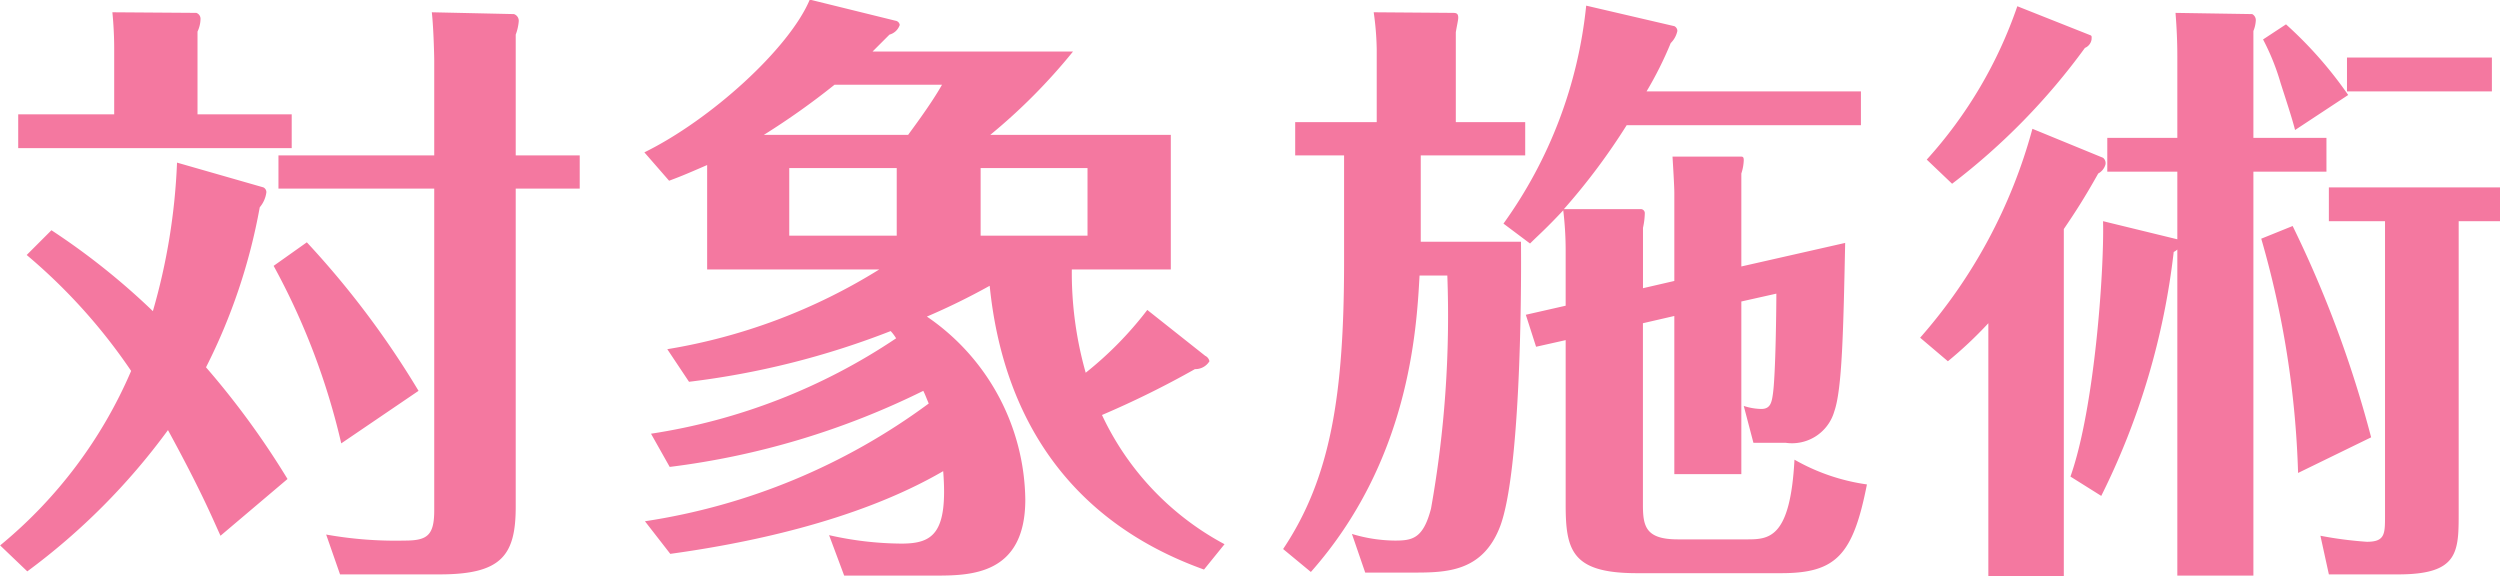
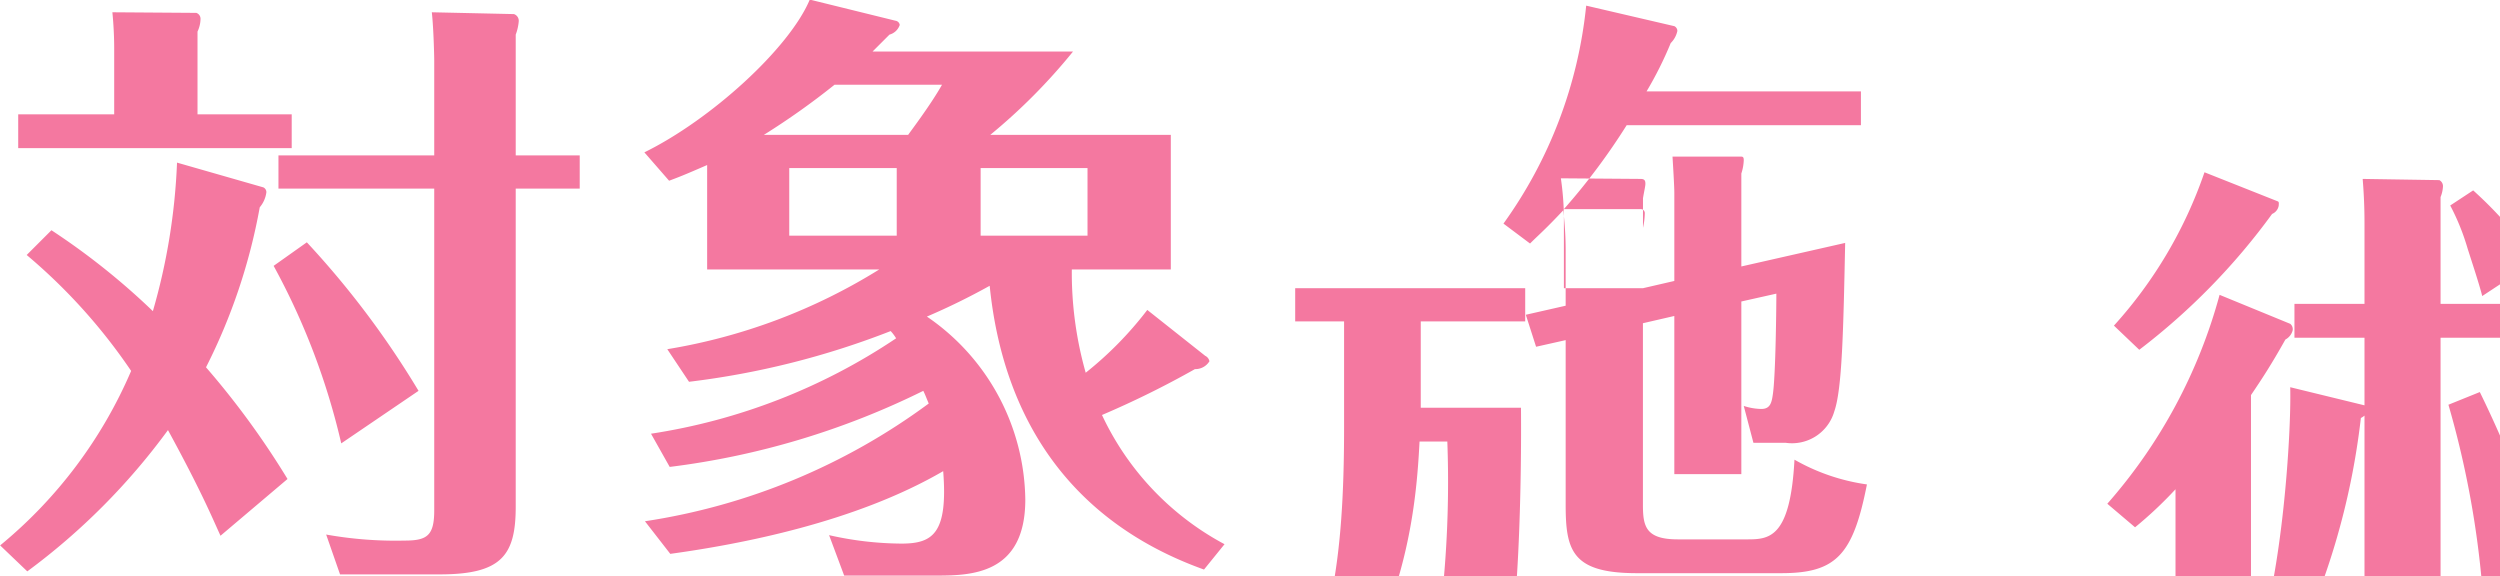
<svg xmlns="http://www.w3.org/2000/svg" width="124.219" height="28.62" viewBox="0 0 124.219 28.62">
  <defs>
    <style>
      .cls-1 {
        fill: #f478a0;
        fill-rule: evenodd;
      }
    </style>
  </defs>
-   <path id="ttl_sec01_subject.svg" class="cls-1" d="M322.189,4599.87v-4.11a1.545,1.545,0,0,0,.15-0.63,0.31,0.31,0,0,0-.21-0.3l-4.17-.03a18.759,18.759,0,0,1,.09,1.92v3.15H313.28v1.68h13.589v-1.68h-4.68ZM338,4601.91v-6a2.451,2.451,0,0,0,.15-0.66,0.35,0.35,0,0,0-.239-0.36l-4.08-.09c0.09,0.81.12,2.22,0.12,2.4v4.71h-7.74v1.65h7.74v15.99c0,1.26-.36,1.5-1.47,1.5a19.587,19.587,0,0,1-3.9-.3l0.69,1.98h4.95c3.06,0,3.779-.93,3.779-3.36v-15.81h3.18v-1.65H338Zm-11.339,16.08a40.98,40.98,0,0,0-4.05-5.55,28.9,28.9,0,0,0,2.67-7.95,1.429,1.429,0,0,0,.33-0.75,0.267,0.267,0,0,0-.15-0.24l-4.29-1.23a30.83,30.83,0,0,1-1.2,7.38,34.887,34.887,0,0,0-5.04-4.02l-1.23,1.23a28.07,28.07,0,0,1,5.19,5.76,22.882,22.882,0,0,1-6.509,8.67l1.349,1.29a32.73,32.73,0,0,0,6.99-7.02c1.62,2.97,2.16,4.26,2.61,5.25Zm6.51-4.38a44.159,44.159,0,0,0-5.55-7.38l-1.65,1.17a34.557,34.557,0,0,1,3.36,8.82Zm36.21-4.02a17.7,17.7,0,0,1-3.06,3.12,18.2,18.2,0,0,1-.69-5.13h4.919v-6.69h-8.969a28.774,28.774,0,0,0,4.11-4.14h-9.96l0.84-.84a0.743,0.743,0,0,0,.51-0.48,0.246,0.246,0,0,0-.21-0.21l-4.26-1.05c-1.02,2.43-4.92,5.97-8.219,7.59l1.229,1.41c0.48-.18.72-0.27,1.89-0.78v5.19h8.55a28.726,28.726,0,0,1-10.53,3.96l1.08,1.62a40.916,40.916,0,0,0,10.02-2.52,2.233,2.233,0,0,1,.27.36,29.927,29.927,0,0,1-12.179,4.74l0.929,1.65a39.312,39.312,0,0,0,12.6-3.78c0.09,0.18.12,0.27,0.27,0.63a31.688,31.688,0,0,1-14.1,5.85l1.259,1.62c3.48-.48,9.18-1.56,13.56-4.11,0.24,3.09-.51,3.6-2.07,3.6a16.552,16.552,0,0,1-3.6-.42l0.75,2.01h4.47c1.77,0,4.53,0,4.53-3.78a11.172,11.172,0,0,0-4.89-9.09,33.335,33.335,0,0,0,3.12-1.53c0.66,6.54,3.96,11.7,10.649,14.1l1.02-1.26a14,14,0,0,1-6.089-6.42,46.633,46.633,0,0,0,4.619-2.28,0.819,0.819,0,0,0,.72-0.39,0.382,0.382,0,0,0-.21-0.27Zm-17.79-3.69v-3.36h5.34v3.36h-5.34Zm-1.26-5.01a36.688,36.688,0,0,0,3.51-2.49h5.34c-0.57,1.02-1.65,2.43-1.68,2.49h-7.17Zm16.08,1.65v3.36H361.1v-3.36h5.31Zm27.6,5.97v-3a3.6,3.6,0,0,0,.09-0.72,0.2,0.2,0,0,0-.21-0.21h-3.81a31.9,31.9,0,0,0,3.12-4.17h11.639v-1.68H394.189a18.2,18.2,0,0,0,1.2-2.4,1.191,1.191,0,0,0,.33-0.6,0.267,0.267,0,0,0-.15-0.24l-4.38-1.02a22.392,22.392,0,0,1-4.11,10.83l1.32,0.99c0.45-.45.75-0.69,1.65-1.65a16.928,16.928,0,0,1,.12,2.07v2.67l-1.98.45,0.51,1.59,1.47-.33v8.19c0,2.28.33,3.39,3.54,3.39h7.17c2.729,0,3.569-.9,4.259-4.41a10.068,10.068,0,0,1-3.6-1.23c-0.209,3.96-1.289,3.96-2.4,3.96h-3.39c-1.59,0-1.74-.63-1.74-1.71v-9.03l1.56-.36v7.86h3.33v-8.58l1.74-.39c0,0.51-.03,4.11-0.18,5.04-0.06.42-.15,0.69-0.57,0.69a2.945,2.945,0,0,1-.87-0.15l0.48,1.83h1.59a2.187,2.187,0,0,0,2.429-1.56c0.39-1.11.45-4.02,0.54-8.37l-5.159,1.17v-4.62a2.34,2.34,0,0,0,.12-0.66c0-.18-0.06-0.18-0.18-0.18h-3.36c0.03,0.51.09,1.47,0.09,1.8v4.38Zm-9.3-8.25v-4.47c0.06-.36.12-0.6,0.12-0.72,0-.21-0.09-0.24-0.27-0.24l-3.93-.03a14.466,14.466,0,0,1,.15,1.83v3.63H376.73v1.65h2.429v5.28c0,6.6-.66,10.74-3.029,14.28l1.379,1.14c4.86-5.49,5.25-11.94,5.4-14.73h1.38a54.481,54.481,0,0,1-.81,11.58c-0.39,1.5-.93,1.59-1.8,1.59a7.538,7.538,0,0,1-2.13-.33l0.66,1.92h2.34c1.65,0,3.51,0,4.38-2.34,0.96-2.64,1.05-10.95,1.02-14.1h-4.98v-4.29h5.19v-1.65h-3.45Zm35.85,5.82-3.69-.9c0.06,2.46-.42,9.3-1.62,12.69l1.53,0.96a36.376,36.376,0,0,0,3.6-12.12,0.934,0.934,0,0,0,.18-0.12v16.2h3.78v-20.07h3.63v-1.68h-3.63v-5.31a1.579,1.579,0,0,0,.12-0.54,0.34,0.34,0,0,0-.18-0.3l-3.81-.06c0.06,0.75.09,1.44,0.09,2.16v4.05h-3.48v1.68h3.48v3.36Zm-11.4,6.06a20.057,20.057,0,0,0,2.01-1.89v12.57h3.75v-17.25c0.57-.84,1.02-1.53,1.71-2.76a0.722,0.722,0,0,0,.36-0.45,0.342,0.342,0,0,0-.12-0.33l-3.51-1.44a25.975,25.975,0,0,1-5.579,10.38Zm19.89-13.23a20.1,20.1,0,0,0-3.09-3.51l-1.14.75a11.515,11.515,0,0,1,.87,2.16c0.21,0.66.57,1.74,0.72,2.34Zm5.489,6.27h2.07v-1.68h-8.519v1.68h2.79v14.64c0,0.9,0,1.29-.9,1.29a19.069,19.069,0,0,1-2.31-.3l0.42,1.92h3.45c3,0,3-1.11,3-3.09v-14.46Zm-21.929-10.68a21.964,21.964,0,0,1-4.5,7.62l1.259,1.2a32.6,32.6,0,0,0,6.6-6.75,0.542,0.542,0,0,0,.33-0.42c0-.09.03-0.18-0.06-0.21Zm17.58,21.42a56.163,56.163,0,0,0-3.9-10.5l-1.56.63a46.651,46.651,0,0,1,1.83,11.64Zm6-18.87h-7.2v1.68h7.2v-1.68Z" transform="translate(-312.375 -4594.19)" />
+   <path id="ttl_sec01_subject.svg" class="cls-1" d="M322.189,4599.87v-4.11a1.545,1.545,0,0,0,.15-0.63,0.31,0.31,0,0,0-.21-0.3l-4.17-.03a18.759,18.759,0,0,1,.09,1.92v3.15H313.28v1.68h13.589v-1.68h-4.68ZM338,4601.91v-6a2.451,2.451,0,0,0,.15-0.66,0.35,0.35,0,0,0-.239-0.36l-4.08-.09c0.09,0.81.12,2.22,0.12,2.4v4.71h-7.74v1.65h7.74v15.99c0,1.26-.36,1.5-1.47,1.5a19.587,19.587,0,0,1-3.9-.3l0.69,1.98h4.95c3.06,0,3.779-.93,3.779-3.36v-15.81h3.18v-1.65H338Zm-11.339,16.08a40.98,40.98,0,0,0-4.05-5.55,28.9,28.9,0,0,0,2.67-7.95,1.429,1.429,0,0,0,.33-0.75,0.267,0.267,0,0,0-.15-0.24l-4.29-1.23a30.83,30.83,0,0,1-1.2,7.38,34.887,34.887,0,0,0-5.04-4.02l-1.23,1.23a28.07,28.07,0,0,1,5.19,5.76,22.882,22.882,0,0,1-6.509,8.67l1.349,1.29a32.73,32.73,0,0,0,6.99-7.02c1.62,2.97,2.16,4.26,2.61,5.25Zm6.51-4.38a44.159,44.159,0,0,0-5.55-7.38l-1.65,1.17a34.557,34.557,0,0,1,3.36,8.82Zm36.21-4.02a17.7,17.7,0,0,1-3.06,3.12,18.2,18.2,0,0,1-.69-5.13h4.919v-6.69h-8.969a28.774,28.774,0,0,0,4.11-4.14h-9.96l0.84-.84a0.743,0.743,0,0,0,.51-0.48,0.246,0.246,0,0,0-.21-0.21l-4.26-1.05c-1.02,2.43-4.92,5.97-8.219,7.59l1.229,1.41c0.48-.18.72-0.27,1.89-0.78v5.19h8.55a28.726,28.726,0,0,1-10.53,3.96l1.08,1.62a40.916,40.916,0,0,0,10.02-2.52,2.233,2.233,0,0,1,.27.36,29.927,29.927,0,0,1-12.179,4.74l0.929,1.65a39.312,39.312,0,0,0,12.6-3.78c0.09,0.18.12,0.27,0.27,0.63a31.688,31.688,0,0,1-14.1,5.85l1.259,1.62c3.48-.48,9.18-1.56,13.56-4.11,0.24,3.09-.51,3.6-2.07,3.6a16.552,16.552,0,0,1-3.6-.42l0.75,2.01h4.47c1.77,0,4.53,0,4.53-3.78a11.172,11.172,0,0,0-4.89-9.09,33.335,33.335,0,0,0,3.12-1.53c0.66,6.54,3.96,11.7,10.649,14.1l1.02-1.26a14,14,0,0,1-6.089-6.42,46.633,46.633,0,0,0,4.619-2.28,0.819,0.819,0,0,0,.72-0.39,0.382,0.382,0,0,0-.21-0.27Zm-17.79-3.69v-3.36h5.34v3.36h-5.34Zm-1.26-5.01a36.688,36.688,0,0,0,3.51-2.49h5.34c-0.57,1.02-1.65,2.43-1.68,2.49h-7.17Zm16.08,1.65v3.36H361.1v-3.36h5.31Zm27.6,5.97v-3a3.6,3.6,0,0,0,.09-0.72,0.2,0.2,0,0,0-.21-0.21h-3.81a31.9,31.9,0,0,0,3.12-4.17h11.639v-1.68H394.189a18.2,18.2,0,0,0,1.2-2.4,1.191,1.191,0,0,0,.33-0.6,0.267,0.267,0,0,0-.15-0.24l-4.38-1.02a22.392,22.392,0,0,1-4.11,10.83l1.32,0.99c0.45-.45.75-0.69,1.65-1.65a16.928,16.928,0,0,1,.12,2.07v2.67l-1.98.45,0.51,1.59,1.47-.33v8.19c0,2.28.33,3.39,3.54,3.39h7.17c2.729,0,3.569-.9,4.259-4.41a10.068,10.068,0,0,1-3.6-1.23c-0.209,3.96-1.289,3.96-2.4,3.96h-3.39c-1.59,0-1.74-.63-1.74-1.71v-9.03l1.56-.36v7.86h3.33v-8.58l1.74-.39c0,0.51-.03,4.11-0.18,5.04-0.06.42-.15,0.69-0.57,0.69a2.945,2.945,0,0,1-.87-0.15l0.48,1.83h1.59a2.187,2.187,0,0,0,2.429-1.56c0.39-1.11.45-4.02,0.54-8.37l-5.159,1.17v-4.62a2.34,2.34,0,0,0,.12-0.66c0-.18-0.06-0.18-0.18-0.18h-3.36c0.03,0.51.09,1.47,0.09,1.8v4.38Zv-4.47c0.06-.36.12-0.6,0.12-0.72,0-.21-0.09-0.24-0.27-0.24l-3.93-.03a14.466,14.466,0,0,1,.15,1.83v3.63H376.73v1.65h2.429v5.28c0,6.6-.66,10.74-3.029,14.28l1.379,1.14c4.86-5.49,5.25-11.94,5.4-14.73h1.38a54.481,54.481,0,0,1-.81,11.58c-0.39,1.5-.93,1.59-1.8,1.59a7.538,7.538,0,0,1-2.13-.33l0.66,1.92h2.34c1.65,0,3.51,0,4.38-2.34,0.96-2.64,1.05-10.95,1.02-14.1h-4.98v-4.29h5.19v-1.65h-3.45Zm35.85,5.82-3.69-.9c0.06,2.46-.42,9.3-1.62,12.69l1.53,0.96a36.376,36.376,0,0,0,3.6-12.12,0.934,0.934,0,0,0,.18-0.12v16.2h3.78v-20.07h3.63v-1.68h-3.63v-5.31a1.579,1.579,0,0,0,.12-0.54,0.34,0.34,0,0,0-.18-0.3l-3.81-.06c0.06,0.75.09,1.44,0.09,2.16v4.05h-3.48v1.68h3.48v3.36Zm-11.4,6.06a20.057,20.057,0,0,0,2.01-1.89v12.57h3.75v-17.25c0.57-.84,1.02-1.53,1.71-2.76a0.722,0.722,0,0,0,.36-0.45,0.342,0.342,0,0,0-.12-0.33l-3.51-1.44a25.975,25.975,0,0,1-5.579,10.38Zm19.89-13.23a20.1,20.1,0,0,0-3.09-3.51l-1.14.75a11.515,11.515,0,0,1,.87,2.16c0.21,0.66.57,1.74,0.72,2.34Zm5.489,6.27h2.07v-1.68h-8.519v1.68h2.79v14.64c0,0.9,0,1.29-.9,1.29a19.069,19.069,0,0,1-2.31-.3l0.42,1.92h3.45c3,0,3-1.11,3-3.09v-14.46Zm-21.929-10.68a21.964,21.964,0,0,1-4.5,7.62l1.259,1.2a32.6,32.6,0,0,0,6.6-6.75,0.542,0.542,0,0,0,.33-0.42c0-.09.03-0.18-0.06-0.21Zm17.58,21.42a56.163,56.163,0,0,0-3.9-10.5l-1.56.63a46.651,46.651,0,0,1,1.83,11.64Zm6-18.87h-7.2v1.68h7.2v-1.68Z" transform="translate(-312.375 -4594.19)" />
</svg>